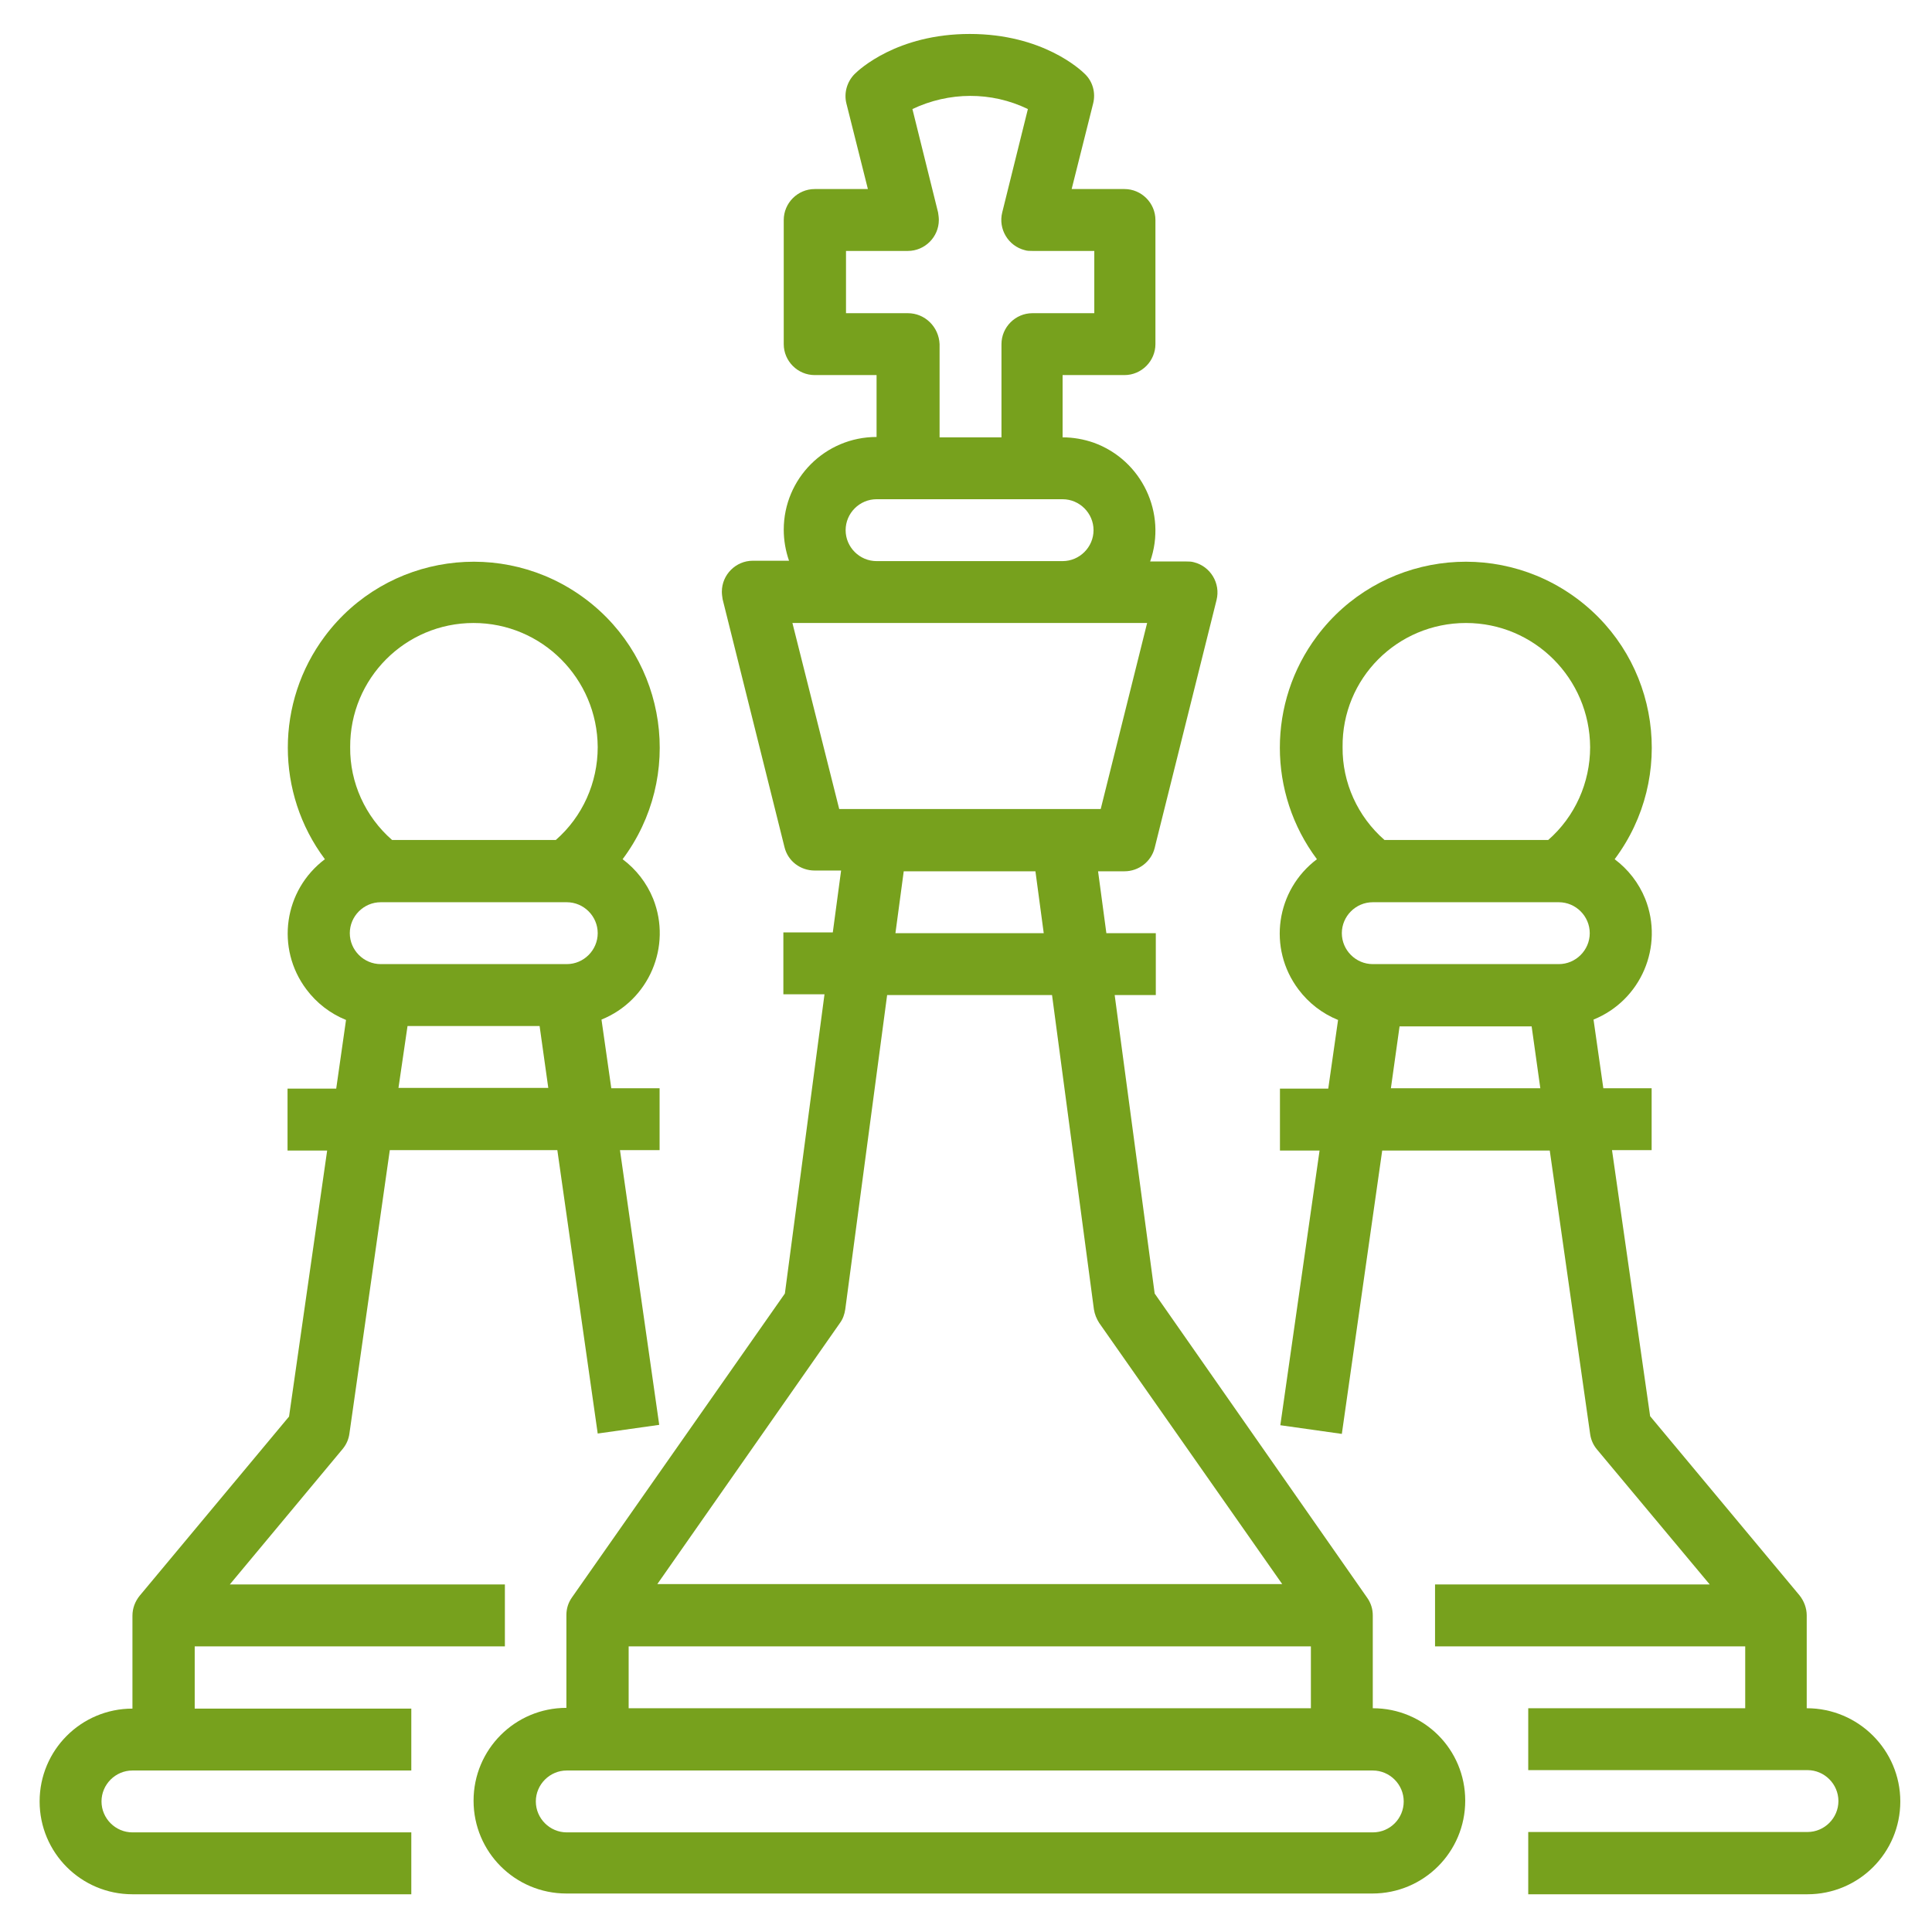
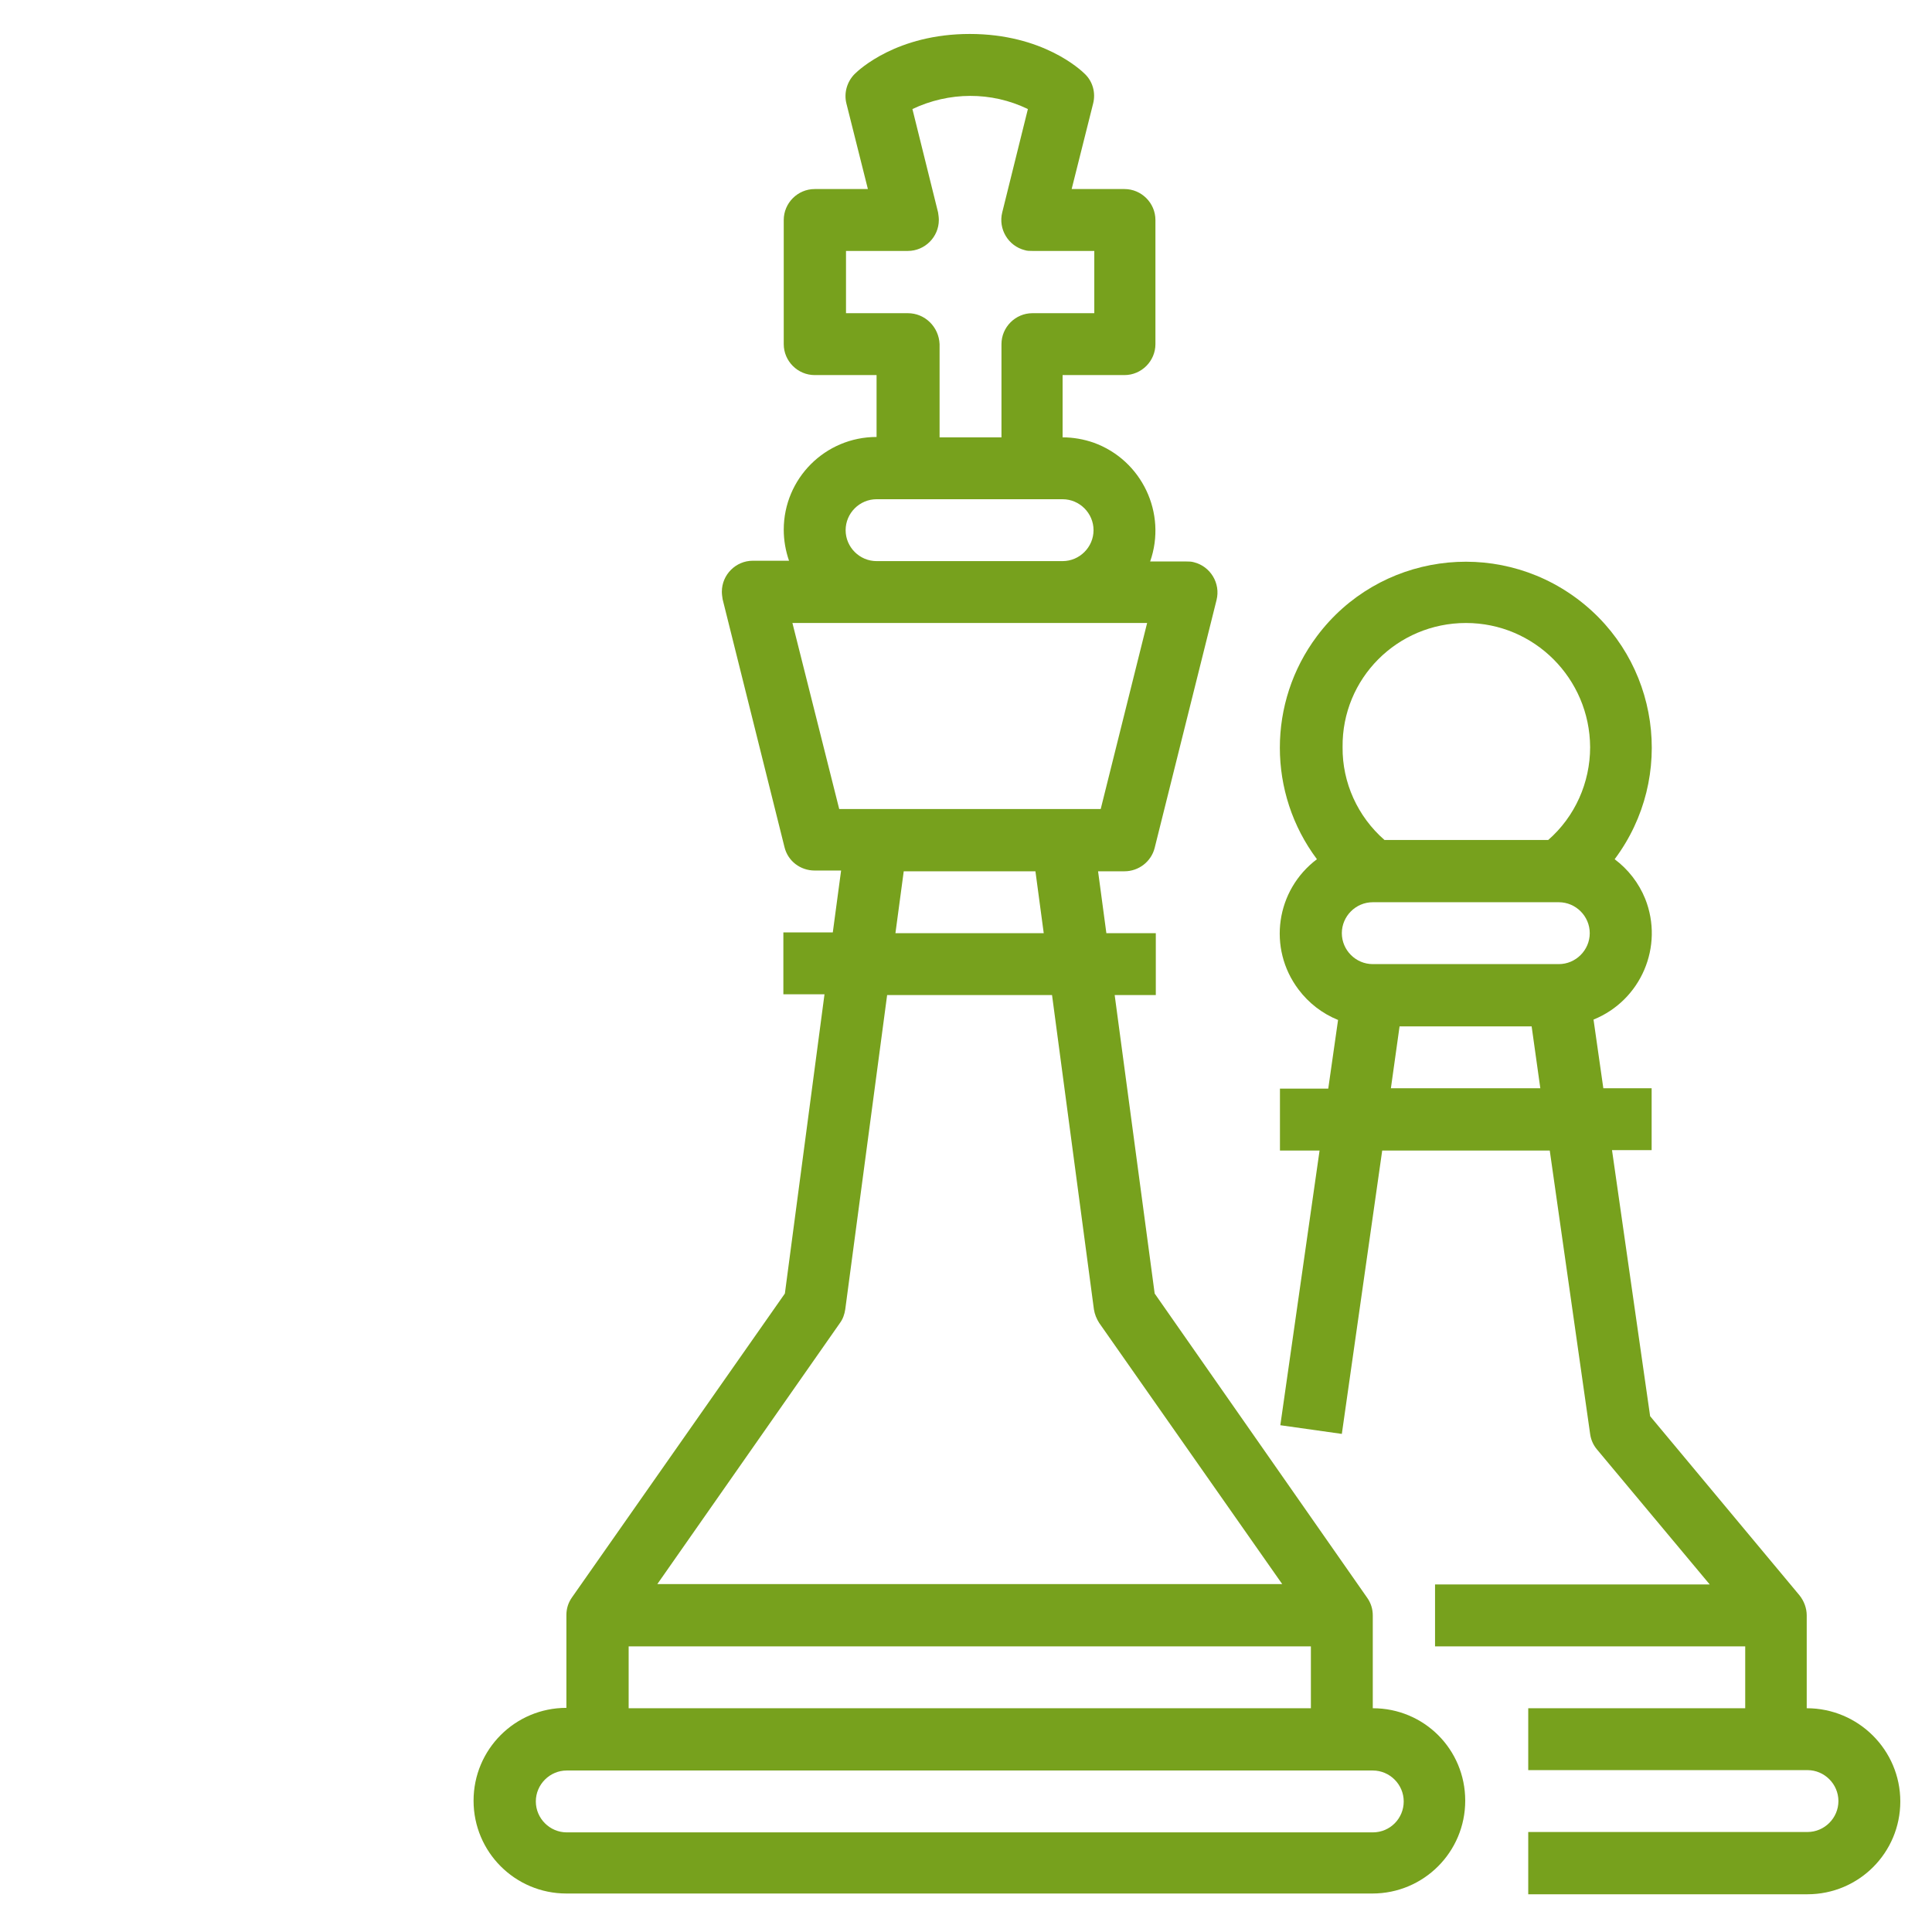
<svg xmlns="http://www.w3.org/2000/svg" version="1.1" id="Capa_1" x="0px" y="0px" viewBox="0 0 512 512" style="enable-background:new 0 0 512 512;" xml:space="preserve">
  <style type="text/css">
	.st0{fill:#77A11D;}
</style>
  <g id="Outline">
    <path class="st0" d="M363.8,452.7v-24.6c0-1.7-0.5-3.3-1.5-4.7L306,342.8l-10.6-79.1h10.9v-16.4h-13.1l-2.2-16.4h7   c3.8,0,7.1-2.6,8-6.2l16.4-65.7c1.1-4.4-1.6-8.9-6-10c-0.7-0.2-1.3-0.2-2-0.2h-9.6c4.5-12.8-2.2-26.9-15-31.5   c-2.6-0.9-5.4-1.4-8.2-1.4V99.4h16.4c4.5,0,8.2-3.7,8.2-8.2V58.3c0-4.5-3.7-8.2-8.2-8.2H284l5.7-22.7c0.7-2.8-0.1-5.8-2.2-7.8   C286.4,18.5,276.3,9,257,9c-19.3,0-29.4,9.5-30.5,10.6c-2,2-2.9,5-2.2,7.8l5.7,22.7h-14.1c-4.5,0-8.2,3.7-8.2,8.2v32.9   c0,4.5,3.7,8.2,8.2,8.2h16.4v16.4c-13.6,0-24.6,11-24.6,24.6c0,2.8,0.5,5.6,1.4,8.2h-9.6c-4.5,0-8.2,3.7-8.2,8.2   c0,0.7,0.1,1.3,0.2,2l16.4,65.7c0.9,3.7,4.2,6.2,8,6.2h7l-2.2,16.4h-13.1v16.4h10.9L208,342.8l-56.4,80.5c-1,1.4-1.5,3-1.5,4.7   v24.6c-13.6,0-24.6,11-24.6,24.6s11,24.6,24.6,24.6h213.6c13.6,0,24.6-11,24.6-24.6S377.4,452.7,363.8,452.7z M240.6,83h-16.4V66.5   h16.4c4.5,0,8.2-3.7,8.2-8.2c0-0.7-0.1-1.3-0.2-2l-6.8-27.4c9.7-4.6,20.9-4.7,30.6,0l-6.8,27.4c-1.1,4.4,1.6,8.9,6,10   c0.6,0.2,1.3,0.2,2,0.2h16.4V83h-16.4c-4.5,0-8.2,3.7-8.2,8.2v24.7h-16.4V91.2C248.8,86.6,245.1,83,240.6,83z M224.1,140.5   c0-4.5,3.7-8.2,8.2-8.2h49.3c4.5,0,8.2,3.7,8.2,8.2s-3.7,8.2-8.2,8.2h-49.3C227.8,148.7,224.1,145,224.1,140.5z M210,165.1h94   l-12.3,49.3h-69.3L210,165.1z M239.5,230.9h34.9l2.2,16.4h-39.3L239.5,230.9z M222.6,350.6c0.8-1.1,1.2-2.3,1.4-3.6l11.1-83.3h43.7   l11.1,83.3c0.2,1.3,0.7,2.5,1.4,3.6l48.5,69.2H174.2L222.6,350.6z M166.6,436.3h180.8v16.4H166.6V436.3z M363.8,485.6H150.2   c-4.5,0-8.2-3.7-8.2-8.2s3.7-8.2,8.2-8.2h213.6c4.5,0,8.2,3.7,8.2,8.2S368.4,485.6,363.8,485.6z" />
    <path class="st0" d="M478.8,452.7v-24.6c0-1.9-0.7-3.8-1.9-5.3l-39.6-47.5l-10.1-70.5h10.5v-16.4h-12.8l-2.6-18.2   c12.6-5.1,18.7-19.4,13.7-32c-1.7-4.2-4.5-7.8-8.1-10.5c16.3-21.8,11.9-52.7-9.9-69s-52.7-11.9-69,9.9c-13.1,17.5-13.1,41.6,0,59.1   c-10.9,8.2-13.1,23.6-4.9,34.5c2.7,3.6,6.3,6.4,10.5,8.1l-2.6,18.2h-12.8v16.4h10.5l-10.4,72.8l16.3,2.3l10.7-75.1h44.4l10.7,75.1   c0.2,1.5,0.8,2.9,1.8,4.1l29.9,35.8h-72.8v16.4h82.2v16.4h-57.5v16.4h74c4.5,0,8.2,3.7,8.2,8.2s-3.7,8.2-8.2,8.2h-74V502h74   c13.6,0,24.6-11,24.6-24.6S492.5,452.7,478.8,452.7z M363.8,255.5c-4.5,0-8.2-3.7-8.2-8.2s3.7-8.2,8.2-8.2h49.3   c4.5,0,8.2,3.7,8.2,8.2s-3.7,8.2-8.2,8.2H363.8z M388.5,165.1c18.1,0,32.8,14.7,32.9,32.9c0,9.4-4,18.4-11.1,24.6h-43.4   c-7.1-6.2-11.2-15.2-11.1-24.6C355.6,179.8,370.3,165.1,388.5,165.1z M368.6,288.4l2.3-16.4h35l2.3,16.4H368.6z" />
-     <path class="st0" d="M51.6,436.3h82.2v-16.4H60.9L90.8,384c1-1.2,1.6-2.6,1.8-4.1l10.7-75.1h44.4l10.7,75.1l16.3-2.3l-10.4-72.8   h10.5v-16.4H162l-2.6-18.2c12.6-5.1,18.7-19.4,13.7-32c-1.7-4.2-4.5-7.8-8.1-10.5c16.3-21.8,11.9-52.7-9.9-69s-52.7-11.9-69,9.9   c-13.1,17.5-13.1,41.6,0,59.1c-10.9,8.2-13.1,23.6-4.9,34.5c2.7,3.6,6.3,6.4,10.5,8.1l-2.6,18.2H76.2v16.4h10.5l-10.1,70.5   l-39.6,47.5c-1.2,1.5-1.9,3.3-1.9,5.3v24.6c-13.6,0-24.6,11-24.6,24.6s11,24.6,24.6,24.6h73.9v-16.4H35.1c-4.5,0-8.2-3.7-8.2-8.2   s3.7-8.2,8.2-8.2h73.9v-16.4H51.6V436.3z M100.9,255.5c-4.5,0-8.2-3.7-8.2-8.2s3.7-8.2,8.2-8.2h49.3c4.5,0,8.2,3.7,8.2,8.2   s-3.7,8.2-8.2,8.2H100.9z M125.5,165.1c18.1,0,32.8,14.7,32.9,32.9c0,9.4-4,18.4-11.1,24.6h-43.4c-7.1-6.2-11.2-15.2-11.1-24.6   C92.7,179.8,107.4,165.1,125.5,165.1z M108,271.9h35l2.3,16.4h-39.7L108,271.9z" />
  </g>
</svg>